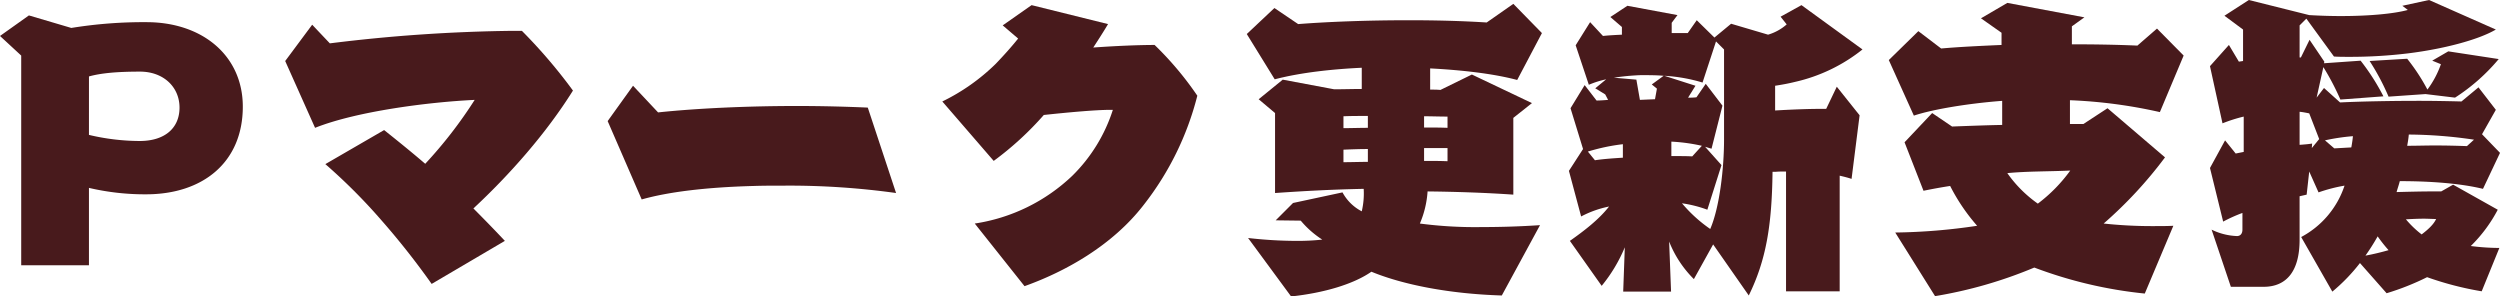
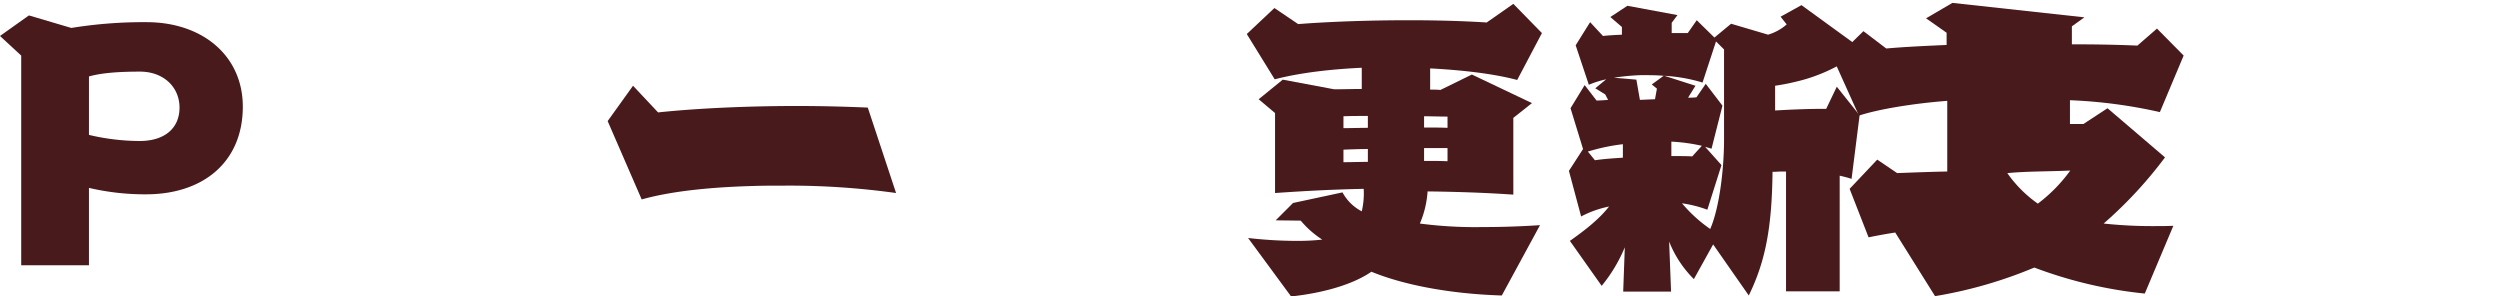
<svg xmlns="http://www.w3.org/2000/svg" id="グループ_7836" data-name="グループ 7836" width="730.75" height="86.65" viewBox="0 0 730.75 86.65">
  <defs>
    <clipPath id="clip-path">
      <rect id="長方形_1163" data-name="長方形 1163" width="730.75" height="86.65" fill="#481a1c" />
    </clipPath>
  </defs>
  <g id="グループ_7833" data-name="グループ 7833" clip-path="url(#clip-path)">
    <path id="パス_43068" data-name="パス 43068" d="M6.2,87.857v-61.3L0,20.827l8.449-6.008L20.841,18.48a132.4,132.4,0,0,1,21.968-1.689c16.429,0,28.164,9.857,28.164,24.69,0,16.241-11.641,25.629-28.258,25.629A71.683,71.683,0,0,1,26,65.232V87.857ZM26,49.742a64.86,64.86,0,0,0,14.833,1.784c7.322,0,11.641-3.755,11.641-9.763S47.785,31.248,40.931,31.248c-6.947,0-11.547.469-14.927,1.408Z" transform="translate(0 -10.313)" fill="#481a1c" />
-     <path id="パス_43069" data-name="パス 43069" d="M316.959,99.532a226.982,226.982,0,0,0-14.833-18.776,165.442,165.442,0,0,0-16.241-16.241l17.18-9.951c4.131,3.286,8.073,6.478,12.016,9.857A129.66,129.66,0,0,0,329.538,45.74c-13.8.657-34.641,3.38-46.658,8.167L274.15,34.38l7.886-10.608,5.163,5.445a470.4,470.4,0,0,1,53.6-3.661h2.534a152.974,152.974,0,0,1,14.927,17.462c-7.792,12.486-18.588,24.69-29.1,34.453,3.192,3.192,6.384,6.478,9.2,9.482Z" transform="translate(-190.787 -16.543)" fill="#481a1c" />
    <path id="パス_43070" data-name="パス 43070" d="M668.418,113.786a226.054,226.054,0,0,0-32.482-2.159c-3.1,0-6.1,0-9.012.094-14.27.376-25.253,1.784-32.858,3.943l-9.951-22.906,7.416-10.327,7.323,7.792C610.4,89,625.234,88.345,639.5,88.345c7.229,0,14.27.188,20.653.469Z" transform="translate(-406.498 -57.365)" fill="#481a1c" />
-     <path id="パス_43071" data-name="パス 43071" d="M915.294,68.778A52.67,52.67,0,0,0,943.833,54.79a47.2,47.2,0,0,0,11.829-19.245h-.751c-4.225,0-12.486.751-19.433,1.5a91.537,91.537,0,0,1-14.645,13.425L905.812,33.1A59.4,59.4,0,0,0,921.4,22.12c2.347-2.441,4.788-5.164,6.571-7.416l-4.506-3.849L931.91,4.94l22.343,5.539c-1.221,2.065-2.723,4.412-4.319,6.853,6.572-.469,13.143-.751,17.931-.751a94.132,94.132,0,0,1,12.486,14.833,85.955,85.955,0,0,1-15.678,31.919c-9.2,11.922-23,19.527-34.829,23.751Z" transform="translate(-630.373 -3.438)" fill="#481a1c" />
    <path id="パス_43072" data-name="パス 43072" d="M1273.028,88.947c-15.49-.469-29.009-3.192-38.115-6.947-5.257,3.661-13.894,6.2-23.47,7.229l-12.579-17.086a127.289,127.289,0,0,0,13.8.845,67.323,67.323,0,0,0,7.886-.376,27.677,27.677,0,0,1-6.29-5.539l-7.323-.094,5.069-5.069,14.457-3.1a13.348,13.348,0,0,0,5.632,5.539,22.812,22.812,0,0,0,.564-6.571c-9.482.188-17.743.657-25.911,1.22V35.624l-4.788-4.037L1209,25.86l15.021,2.816c2.91,0,5.539-.094,8.073-.094v-6.2c-8.073.376-17.555,1.314-25.441,3.38l-8.167-13.237,8.073-7.6,6.947,4.694c8.355-.657,20.09-1.126,32.294-1.126,7.7,0,15.49.188,22.812.657l7.792-5.445,8.355,8.543-7.229,13.706c-7.041-1.878-16.335-2.91-25.441-3.38v6.2c1.033,0,2.065,0,3,.094l9.2-4.506,17.556,8.355-5.445,4.319V59.469c-8.167-.563-16.71-.845-25.066-.939a28.649,28.649,0,0,1-2.253,9.388A123.916,123.916,0,0,0,1267.3,68.95c5.539,0,11.453-.188,16.9-.563ZM1233.88,36.469c-2.347,0-4.788,0-7.135.094v3.473c2.347,0,4.694-.094,7.135-.094Zm0,9.669c-2.441,0-4.788.094-7.135.188v3.661c2.347,0,4.694-.094,7.135-.094Zm23.282-9.482c-2.441,0-4.694-.094-6.853-.094v3.286c2.347,0,4.6,0,6.853.094Zm0,9.2h-6.853v3.755c2.347,0,4.6,0,6.853.094Z" transform="translate(-834.052 -2.578)" fill="#481a1c" />
    <path id="パス_43073" data-name="パス 43073" d="M1571.607,88.585V53.568c-1.033,0-2.065,0-3.1.094h-.845c-.188,15.678-1.877,25.817-6.947,36.143L1550.3,74.879l-5.633,10.139a32.024,32.024,0,0,1-7.229-10.984L1538,88.679H1524.01l.469-12.955a44.9,44.9,0,0,1-6.759,11.265l-9.294-13.143c4.131-2.91,8.449-6.2,11.453-10.045a30.154,30.154,0,0,0-8.167,2.91l-3.567-13.331,4.13-6.384-3.661-11.923,4.13-6.759,3.474,4.506c1.033,0,2.253-.094,3.38-.188l-.845-1.6-2.91-1.784,3.192-2.628a26.965,26.965,0,0,0-5.07,1.6l-3.849-11.547,4.225-6.759,3.755,4.037c1.69-.188,3.568-.282,5.539-.376V11.323l-3.38-2.911,4.976-3.286,14.645,2.722-1.69,2.253v3h4.694l2.628-3.755,5.164,5.069,4.882-4.037,10.8,3.192a14.35,14.35,0,0,0,5.445-3l-1.784-2.253,6.1-3.38,17.837,12.956a48.836,48.836,0,0,1-19.715,9.482c-1.878.469-3.943.845-5.82,1.127v7.229c4.788-.282,9.669-.469,13.049-.469h1.878l3.1-6.478,6.666,8.355-2.347,18.588c-1.127-.376-2.253-.657-3.474-.939v33.8Zm-47.691-43a57.5,57.5,0,0,0-10.232,2.159l2.065,2.535c2.441-.376,5.257-.563,8.167-.751Zm9.951-16.241-1.5-1.221,3.474-2.535c-2.159-.188-4.413-.188-6.666-.188a68.079,68.079,0,0,0-7.886.751l6.572.563,1.033,5.915,4.412-.188Zm14.739,35.392a35.7,35.7,0,0,0-7.417-1.878,41.579,41.579,0,0,0,8.261,7.51c2.722-6.29,4.037-17.649,4.037-26.192V17.895l-2.347-2.347L1547.2,27.564a47.543,47.543,0,0,0-11.172-1.972l9.107,2.91-2.159,3.473a18.868,18.868,0,0,0,2.441-.094l2.723-3.943,4.882,6.384-3.192,12.58-1.878-.563,4.788,5.351Zm-1.6-18.682a52.494,52.494,0,0,0-8.919-1.221v4.225c2.441,0,4.506,0,6.1.094Z" transform="translate(-1049.549 -3.437)" fill="#481a1c" />
-     <path id="パス_43074" data-name="パス 43074" d="M1890.462,87.738a127.251,127.251,0,0,1-32.295-7.6,129.217,129.217,0,0,1-29.008,8.355L1817.518,69.9a173.823,173.823,0,0,0,23.939-1.971,56.207,56.207,0,0,1-7.886-11.641c-2.441.376-5.07.845-7.792,1.408l-5.539-14.176,8.074-8.543,5.82,3.943c4.882-.188,9.857-.375,14.645-.469V31.411c-9.857.751-20.184,2.441-25.817,4.318l-7.322-16.241,8.636-8.449,6.666,5.07c5.257-.469,11.265-.751,17.649-1.033V11.509l-6.008-4.225,7.7-4.506L1872.813,7l-3.661,2.628v5.257c6.2,0,12.674.094,19.151.376l5.726-4.976,7.792,7.886L1894.874,34.7a144.461,144.461,0,0,0-26.286-3.473V38.17h3.943l7.041-4.6,16.8,14.363a123.307,123.307,0,0,1-17.931,19.339,132.528,132.528,0,0,0,14.739.751c1.971,0,3.849,0,5.633-.094Zm-40.18-35.2a36.568,36.568,0,0,0,8.918,8.918,45.426,45.426,0,0,0,9.482-9.669c-6.008.282-12.674.188-18.4.751" transform="translate(-1263.542 -1.933)" fill="#481a1c" />
-     <path id="パス_43075" data-name="パス 43075" d="M2203.792,85.148a93.453,93.453,0,0,1-15.959-4.131A75.129,75.129,0,0,1,2176,85.711l-7.792-8.824a52.744,52.744,0,0,1-8.073,8.355l-9.106-15.959a26.388,26.388,0,0,0,12.673-15.021,46.368,46.368,0,0,0-7.6,1.972l-2.723-6.1-.751,6.759-2.065.469V70.127c0,8.918-3.661,13.706-10.514,13.706h-9.575l-5.633-16.71A18.368,18.368,0,0,0,2132.256,69c1.033,0,1.6-.751,1.6-1.878V62.242a44.34,44.34,0,0,0-5.633,2.535L2124.371,49.1l4.412-8.074,3.1,3.849,2.347-.469V34.078a44.227,44.227,0,0,0-6.2,1.972l-3.661-16.71,5.538-6.2,2.91,4.882,1.22-.188v-9.2L2128.6,4.6,2135.73,0l17.649,4.412c3.192.188,6.29.282,9.2.282,8.261,0,15.49-.657,19.621-1.784l-1.6-1.22L2188.4,0l19.527,8.637c-5.257,3.1-15.678,5.726-25.535,6.947a140.787,140.787,0,0,1-17.086,1.033c-1.69,0-3.286,0-4.694-.094l-8.073-11.078-1.972,1.972V16.8h.375l2.535-5.164,4.319,6.384-.094.469,10.7-.751a64.332,64.332,0,0,1,6.665,10.421l-12.579.939a74.826,74.826,0,0,0-4.976-9.482l-1.971,8.919,2.159-2.817,4.695,4.225c5.726-.282,14.645-.469,22.812-.469,4.694,0,9.2.094,12.674.188l4.975-4.131,5.07,6.571-4.037,7.135,5.257,5.445L2204.168,55.2c-6.947-1.69-16.053-2.253-24.314-2.253-.282,1.127-.657,2.159-.939,3.192,3.661-.094,7.323-.188,10.233-.188h2.816l3.474-1.971,13.049,7.323a42.561,42.561,0,0,1-7.886,10.608,66.868,66.868,0,0,0,8.355.563Zm-47.5-44.5-2.91-7.51c-.938-.188-1.877-.376-2.816-.469v9.669c1.221-.094,2.535-.188,3.661-.375l-.094,1.314Zm9.388,2.441c.188-1.032.375-2.159.469-3.286a60.405,60.405,0,0,0-8.167,1.22l2.722,2.347Zm7.7,26a62.282,62.282,0,0,1-3.567,5.633c2.535-.469,4.788-1.033,6.759-1.6a42.983,42.983,0,0,1-3.192-4.037m13.988-41.588-10.8.751a68.508,68.508,0,0,0-5.539-10.421l10.984-.657a57.329,57.329,0,0,1,5.914,9.012,27.512,27.512,0,0,0,3.943-7.417l-2.535-1.033,4.694-2.722,14.739,2.253A56.428,56.428,0,0,1,2196,28.539Zm-.469,36.425c-1.69,0-3.568.094-5.258.188a29.133,29.133,0,0,0,4.6,4.412c1.971-1.5,3.567-3,4.224-4.506-1.126,0-2.253-.094-3.567-.094m14.645-23.094a134.1,134.1,0,0,0-19.057-1.5c-.094,1.126-.282,2.253-.469,3.286,2.722,0,5.445-.094,7.98-.094,3.567,0,6.853.094,9.481.188Z" transform="translate(-1478.393)" fill="#481a1c" />
+     <path id="パス_43074" data-name="パス 43074" d="M1890.462,87.738a127.251,127.251,0,0,1-32.295-7.6,129.217,129.217,0,0,1-29.008,8.355L1817.518,69.9c-2.441.376-5.07.845-7.792,1.408l-5.539-14.176,8.074-8.543,5.82,3.943c4.882-.188,9.857-.375,14.645-.469V31.411c-9.857.751-20.184,2.441-25.817,4.318l-7.322-16.241,8.636-8.449,6.666,5.07c5.257-.469,11.265-.751,17.649-1.033V11.509l-6.008-4.225,7.7-4.506L1872.813,7l-3.661,2.628v5.257c6.2,0,12.674.094,19.151.376l5.726-4.976,7.792,7.886L1894.874,34.7a144.461,144.461,0,0,0-26.286-3.473V38.17h3.943l7.041-4.6,16.8,14.363a123.307,123.307,0,0,1-17.931,19.339,132.528,132.528,0,0,0,14.739.751c1.971,0,3.849,0,5.633-.094Zm-40.18-35.2a36.568,36.568,0,0,0,8.918,8.918,45.426,45.426,0,0,0,9.482-9.669c-6.008.282-12.674.188-18.4.751" transform="translate(-1263.542 -1.933)" fill="#481a1c" />
  </g>
</svg>